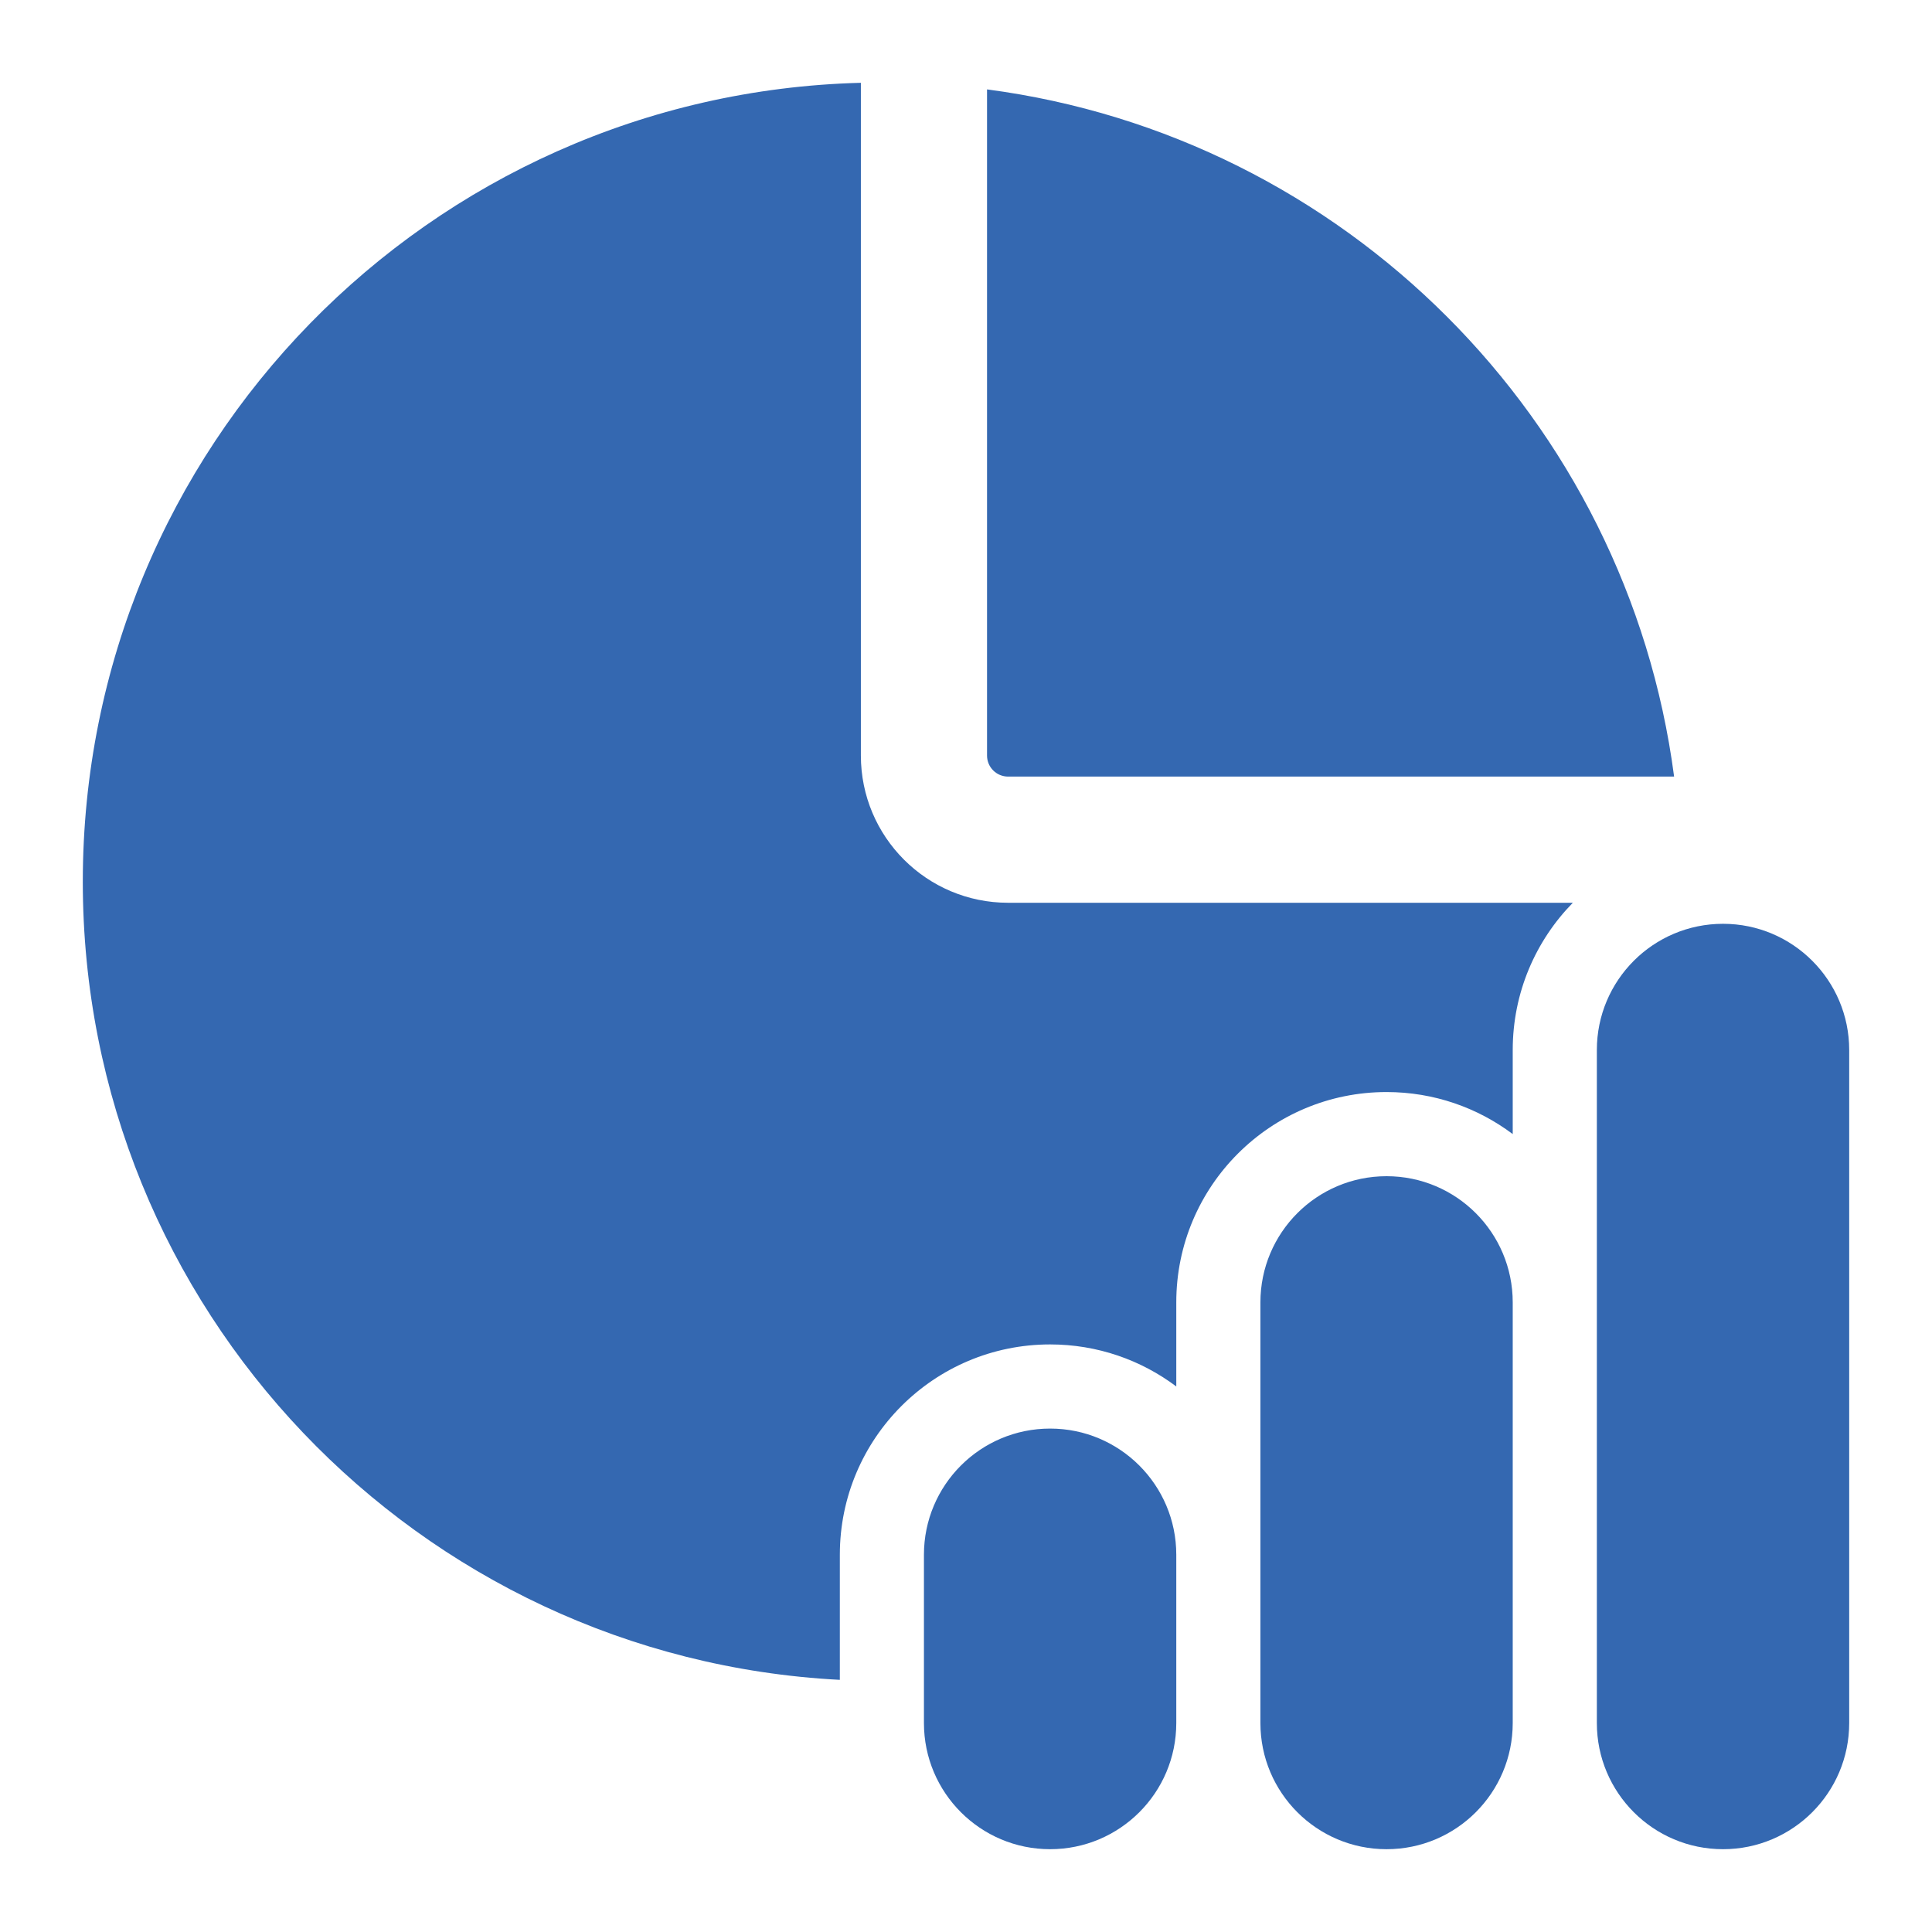
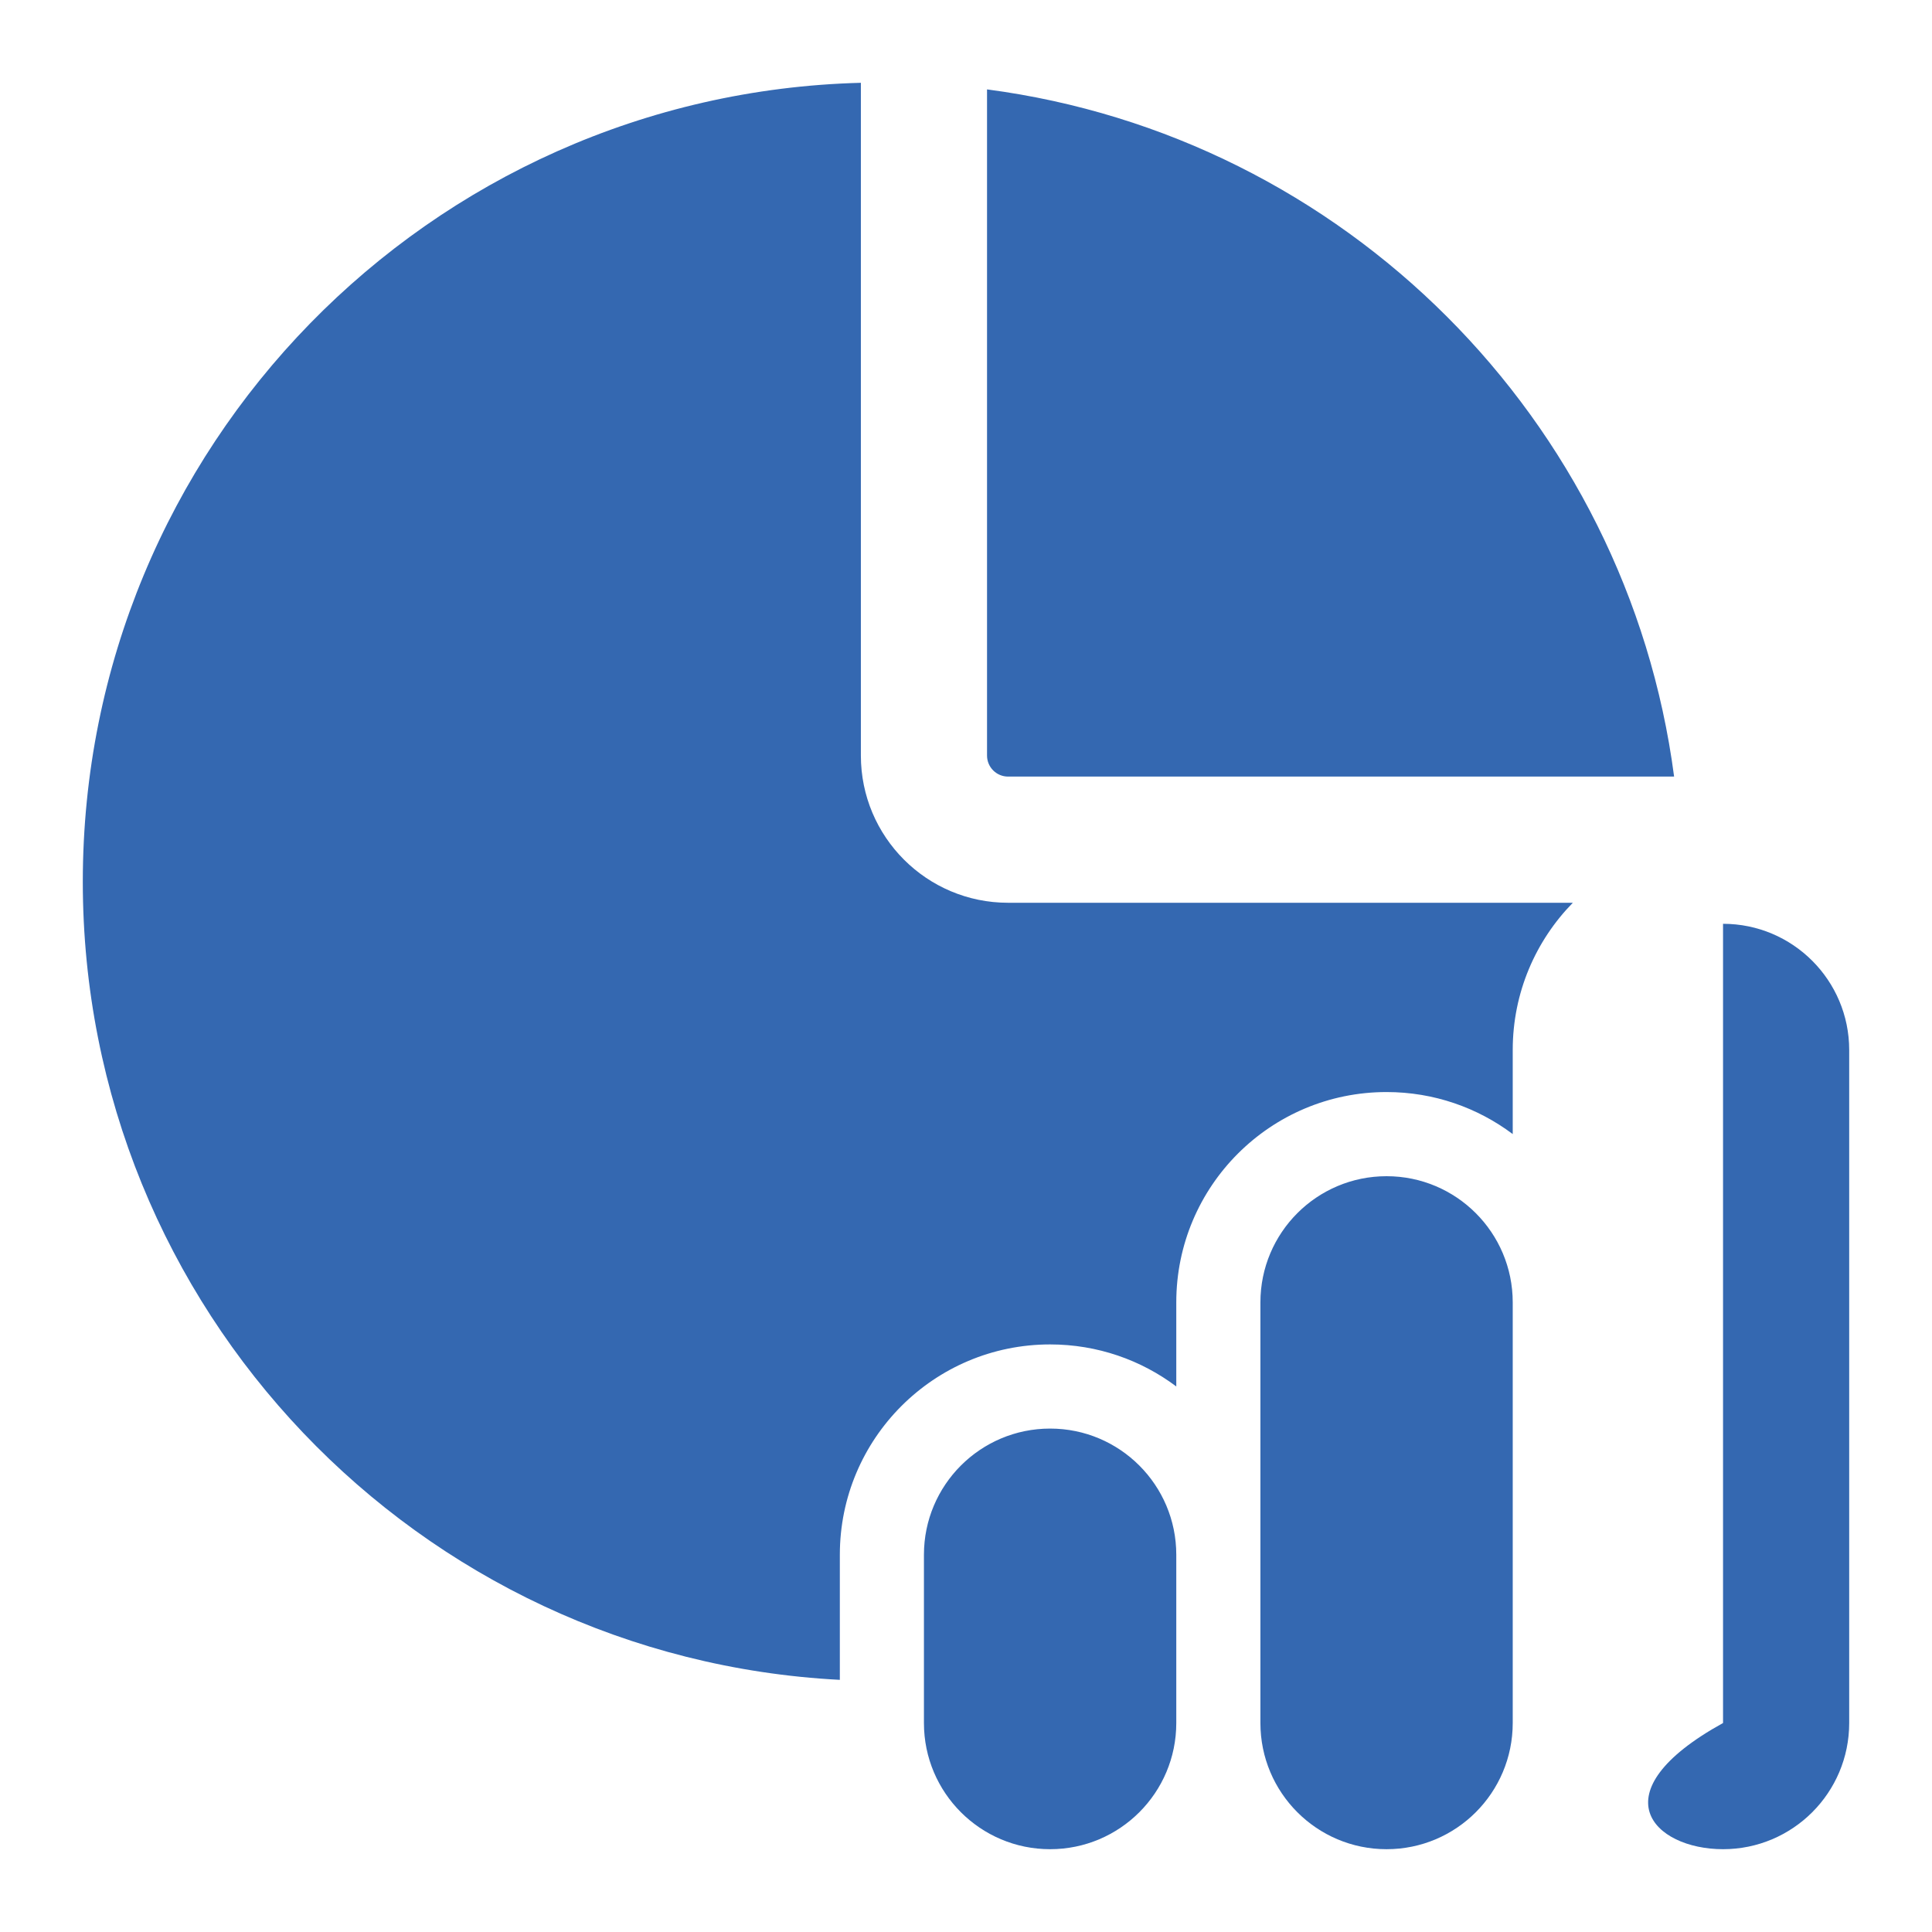
<svg xmlns="http://www.w3.org/2000/svg" width="70" height="70" viewBox="0 0 70 70" fill="none">
-   <path d="M54.809 38.043C54.809 35.966 55.64 34.083 56.987 32.709H36.524C33.578 32.709 31.191 30.32 31.191 27.375V3C15.553 3.404 3 16.209 3 31.947C3 47.428 15.147 60.071 30.429 60.864V56.331C30.429 52.123 33.84 48.711 38.048 48.711C39.763 48.711 41.346 49.278 42.619 50.234V47.187C42.619 42.978 46.03 39.567 50.238 39.567C51.953 39.567 53.536 40.134 54.809 41.09V38.043ZM35.762 3.239V27.375C35.762 27.795 36.103 28.137 36.524 28.137H60.656C58.955 15.192 48.705 4.94 35.762 3.239ZM62.429 33.471C59.904 33.471 57.857 35.519 57.857 38.044V62.428C57.857 64.953 59.904 67 62.429 67C64.953 67 67 64.953 67 62.428V38.044C67 35.519 64.953 33.471 62.429 33.471ZM38.048 51.76C35.523 51.76 33.476 53.807 33.476 56.332V62.428C33.476 64.953 35.523 67 38.048 67C40.572 67 42.619 64.953 42.619 62.428V56.332C42.619 53.807 40.572 51.76 38.048 51.76ZM45.667 47.188C45.667 44.663 47.713 42.616 50.238 42.616C52.763 42.616 54.809 44.663 54.809 47.188V62.428C54.809 64.953 52.763 67 50.238 67C47.713 67 45.667 64.953 45.667 62.428V47.188Z" fill="#3468B1" />
+   <path d="M54.809 38.043C54.809 35.966 55.64 34.083 56.987 32.709H36.524C33.578 32.709 31.191 30.32 31.191 27.375V3C15.553 3.404 3 16.209 3 31.947C3 47.428 15.147 60.071 30.429 60.864V56.331C30.429 52.123 33.84 48.711 38.048 48.711C39.763 48.711 41.346 49.278 42.619 50.234V47.187C42.619 42.978 46.03 39.567 50.238 39.567C51.953 39.567 53.536 40.134 54.809 41.09V38.043ZM35.762 3.239V27.375C35.762 27.795 36.103 28.137 36.524 28.137H60.656C58.955 15.192 48.705 4.94 35.762 3.239ZM62.429 33.471V62.428C57.857 64.953 59.904 67 62.429 67C64.953 67 67 64.953 67 62.428V38.044C67 35.519 64.953 33.471 62.429 33.471ZM38.048 51.76C35.523 51.76 33.476 53.807 33.476 56.332V62.428C33.476 64.953 35.523 67 38.048 67C40.572 67 42.619 64.953 42.619 62.428V56.332C42.619 53.807 40.572 51.76 38.048 51.76ZM45.667 47.188C45.667 44.663 47.713 42.616 50.238 42.616C52.763 42.616 54.809 44.663 54.809 47.188V62.428C54.809 64.953 52.763 67 50.238 67C47.713 67 45.667 64.953 45.667 62.428V47.188Z" fill="#3468B1" />
</svg>